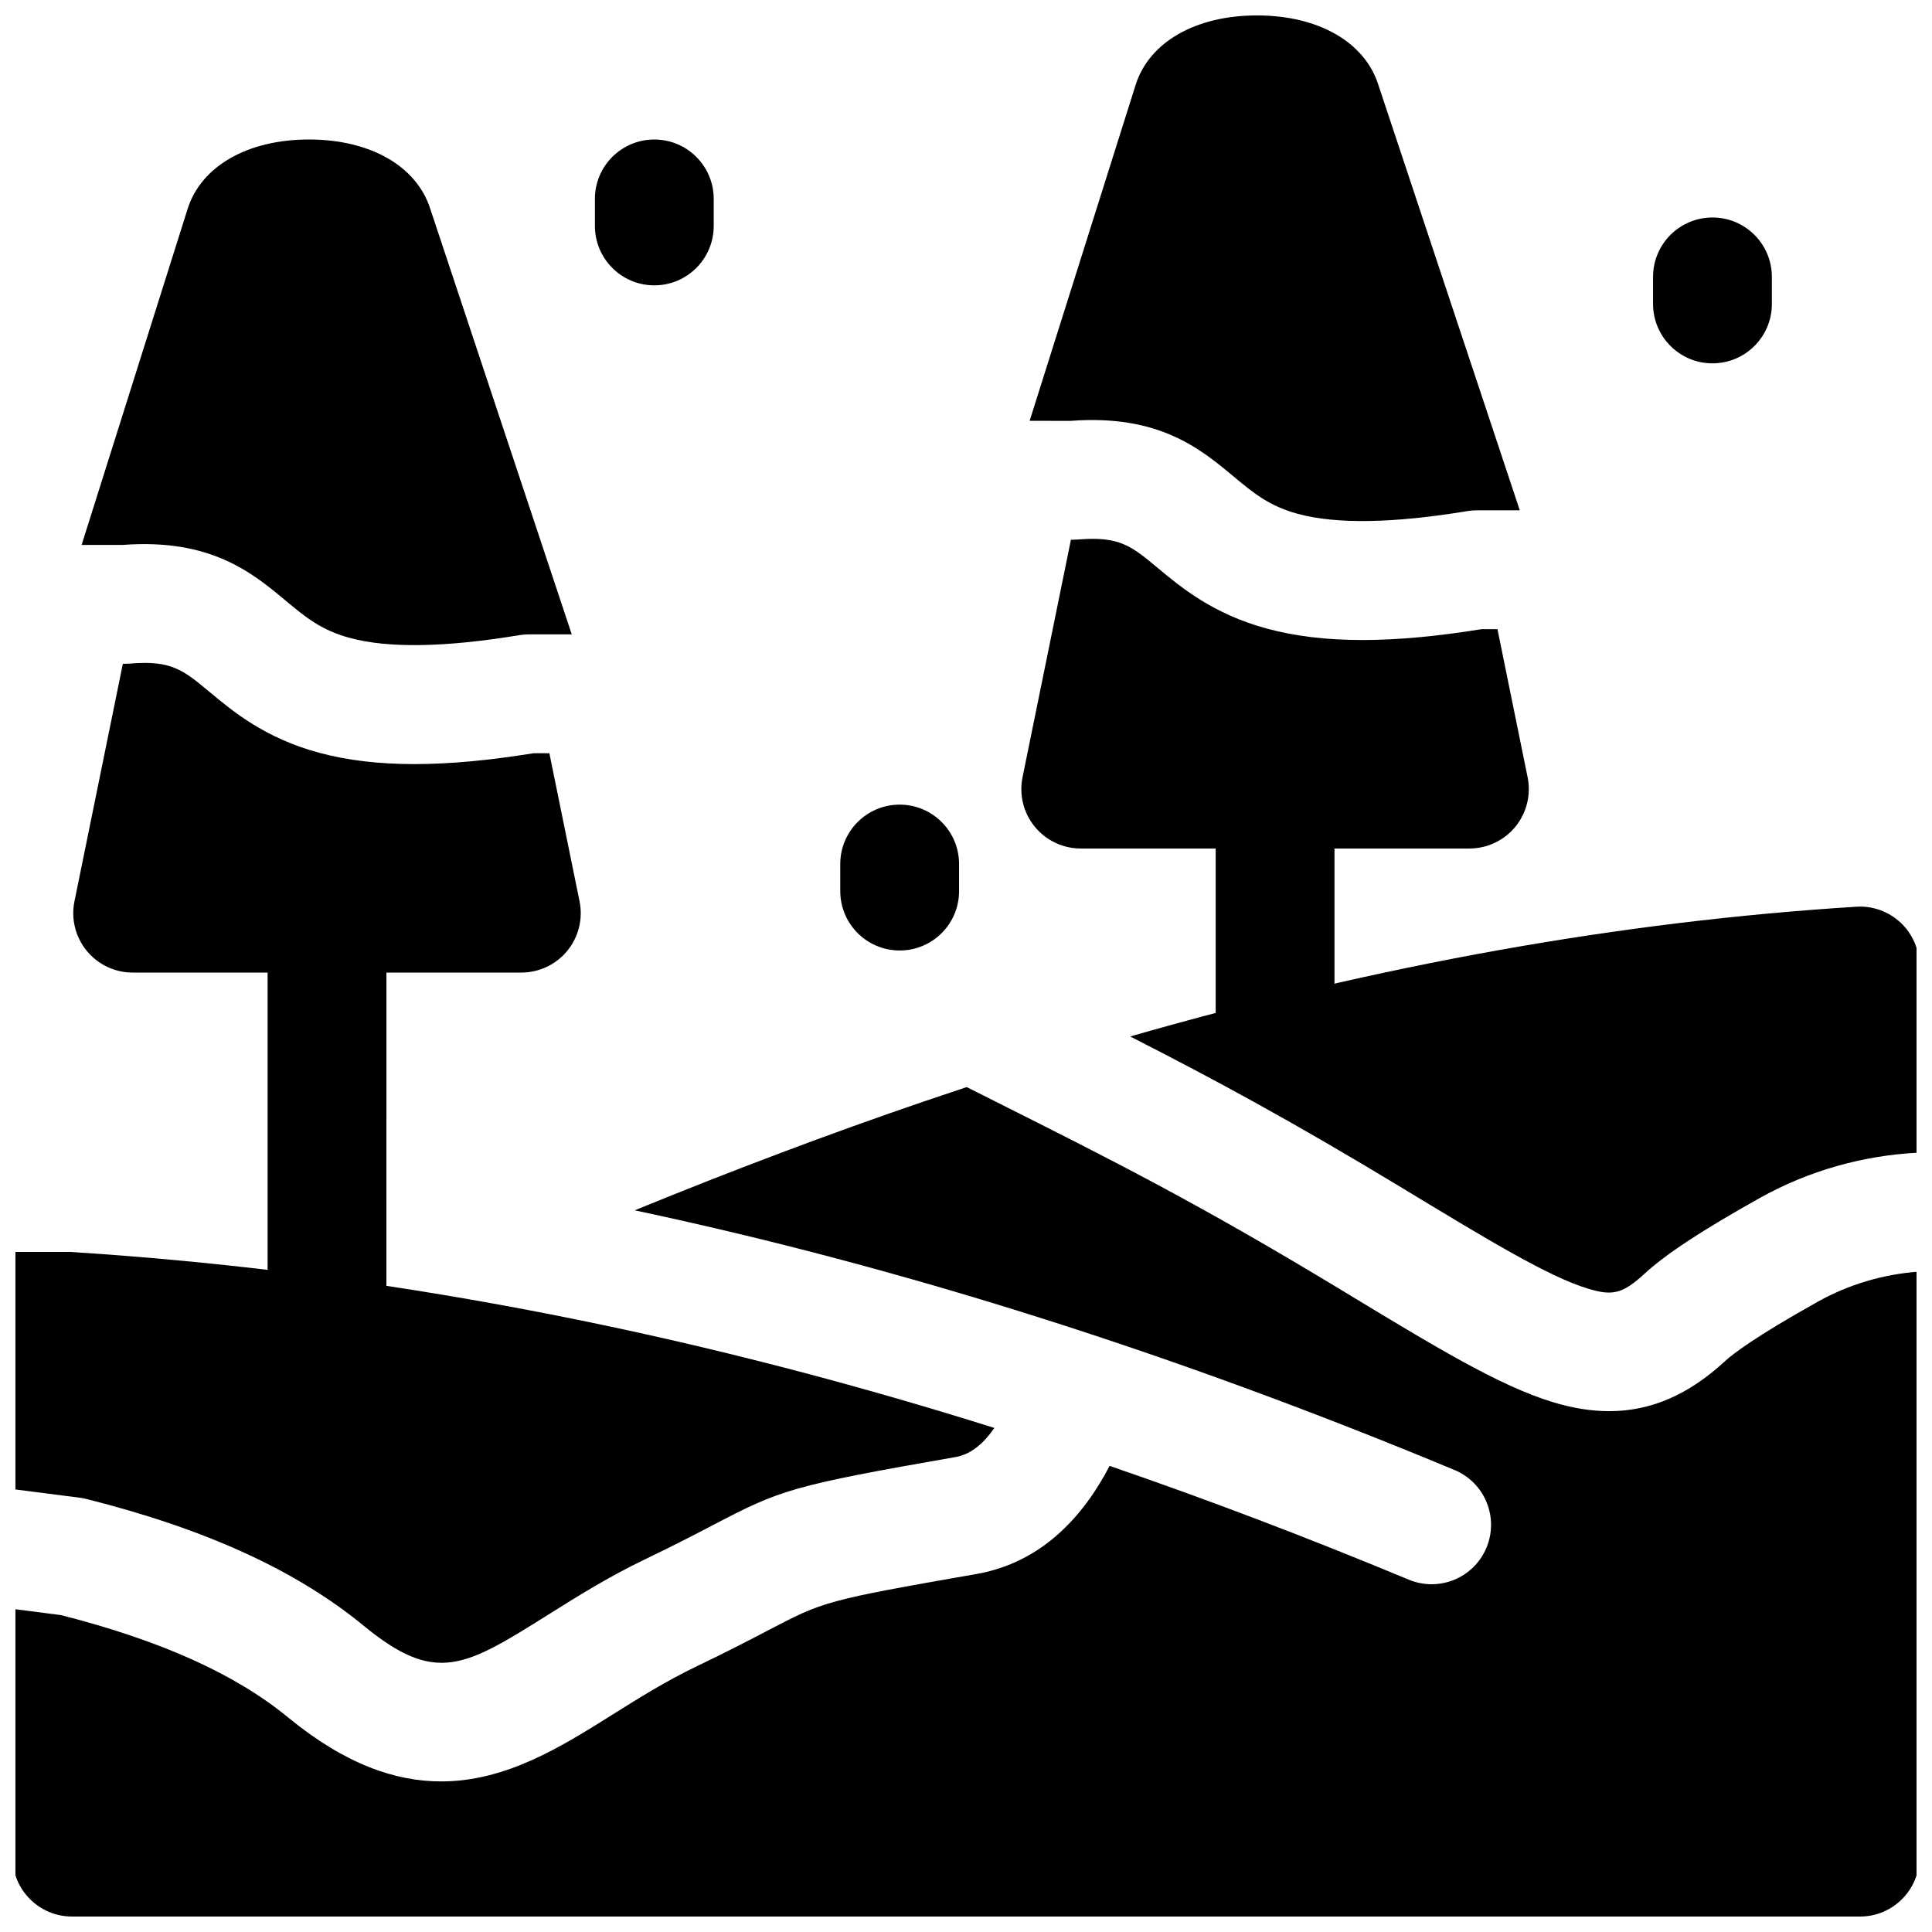
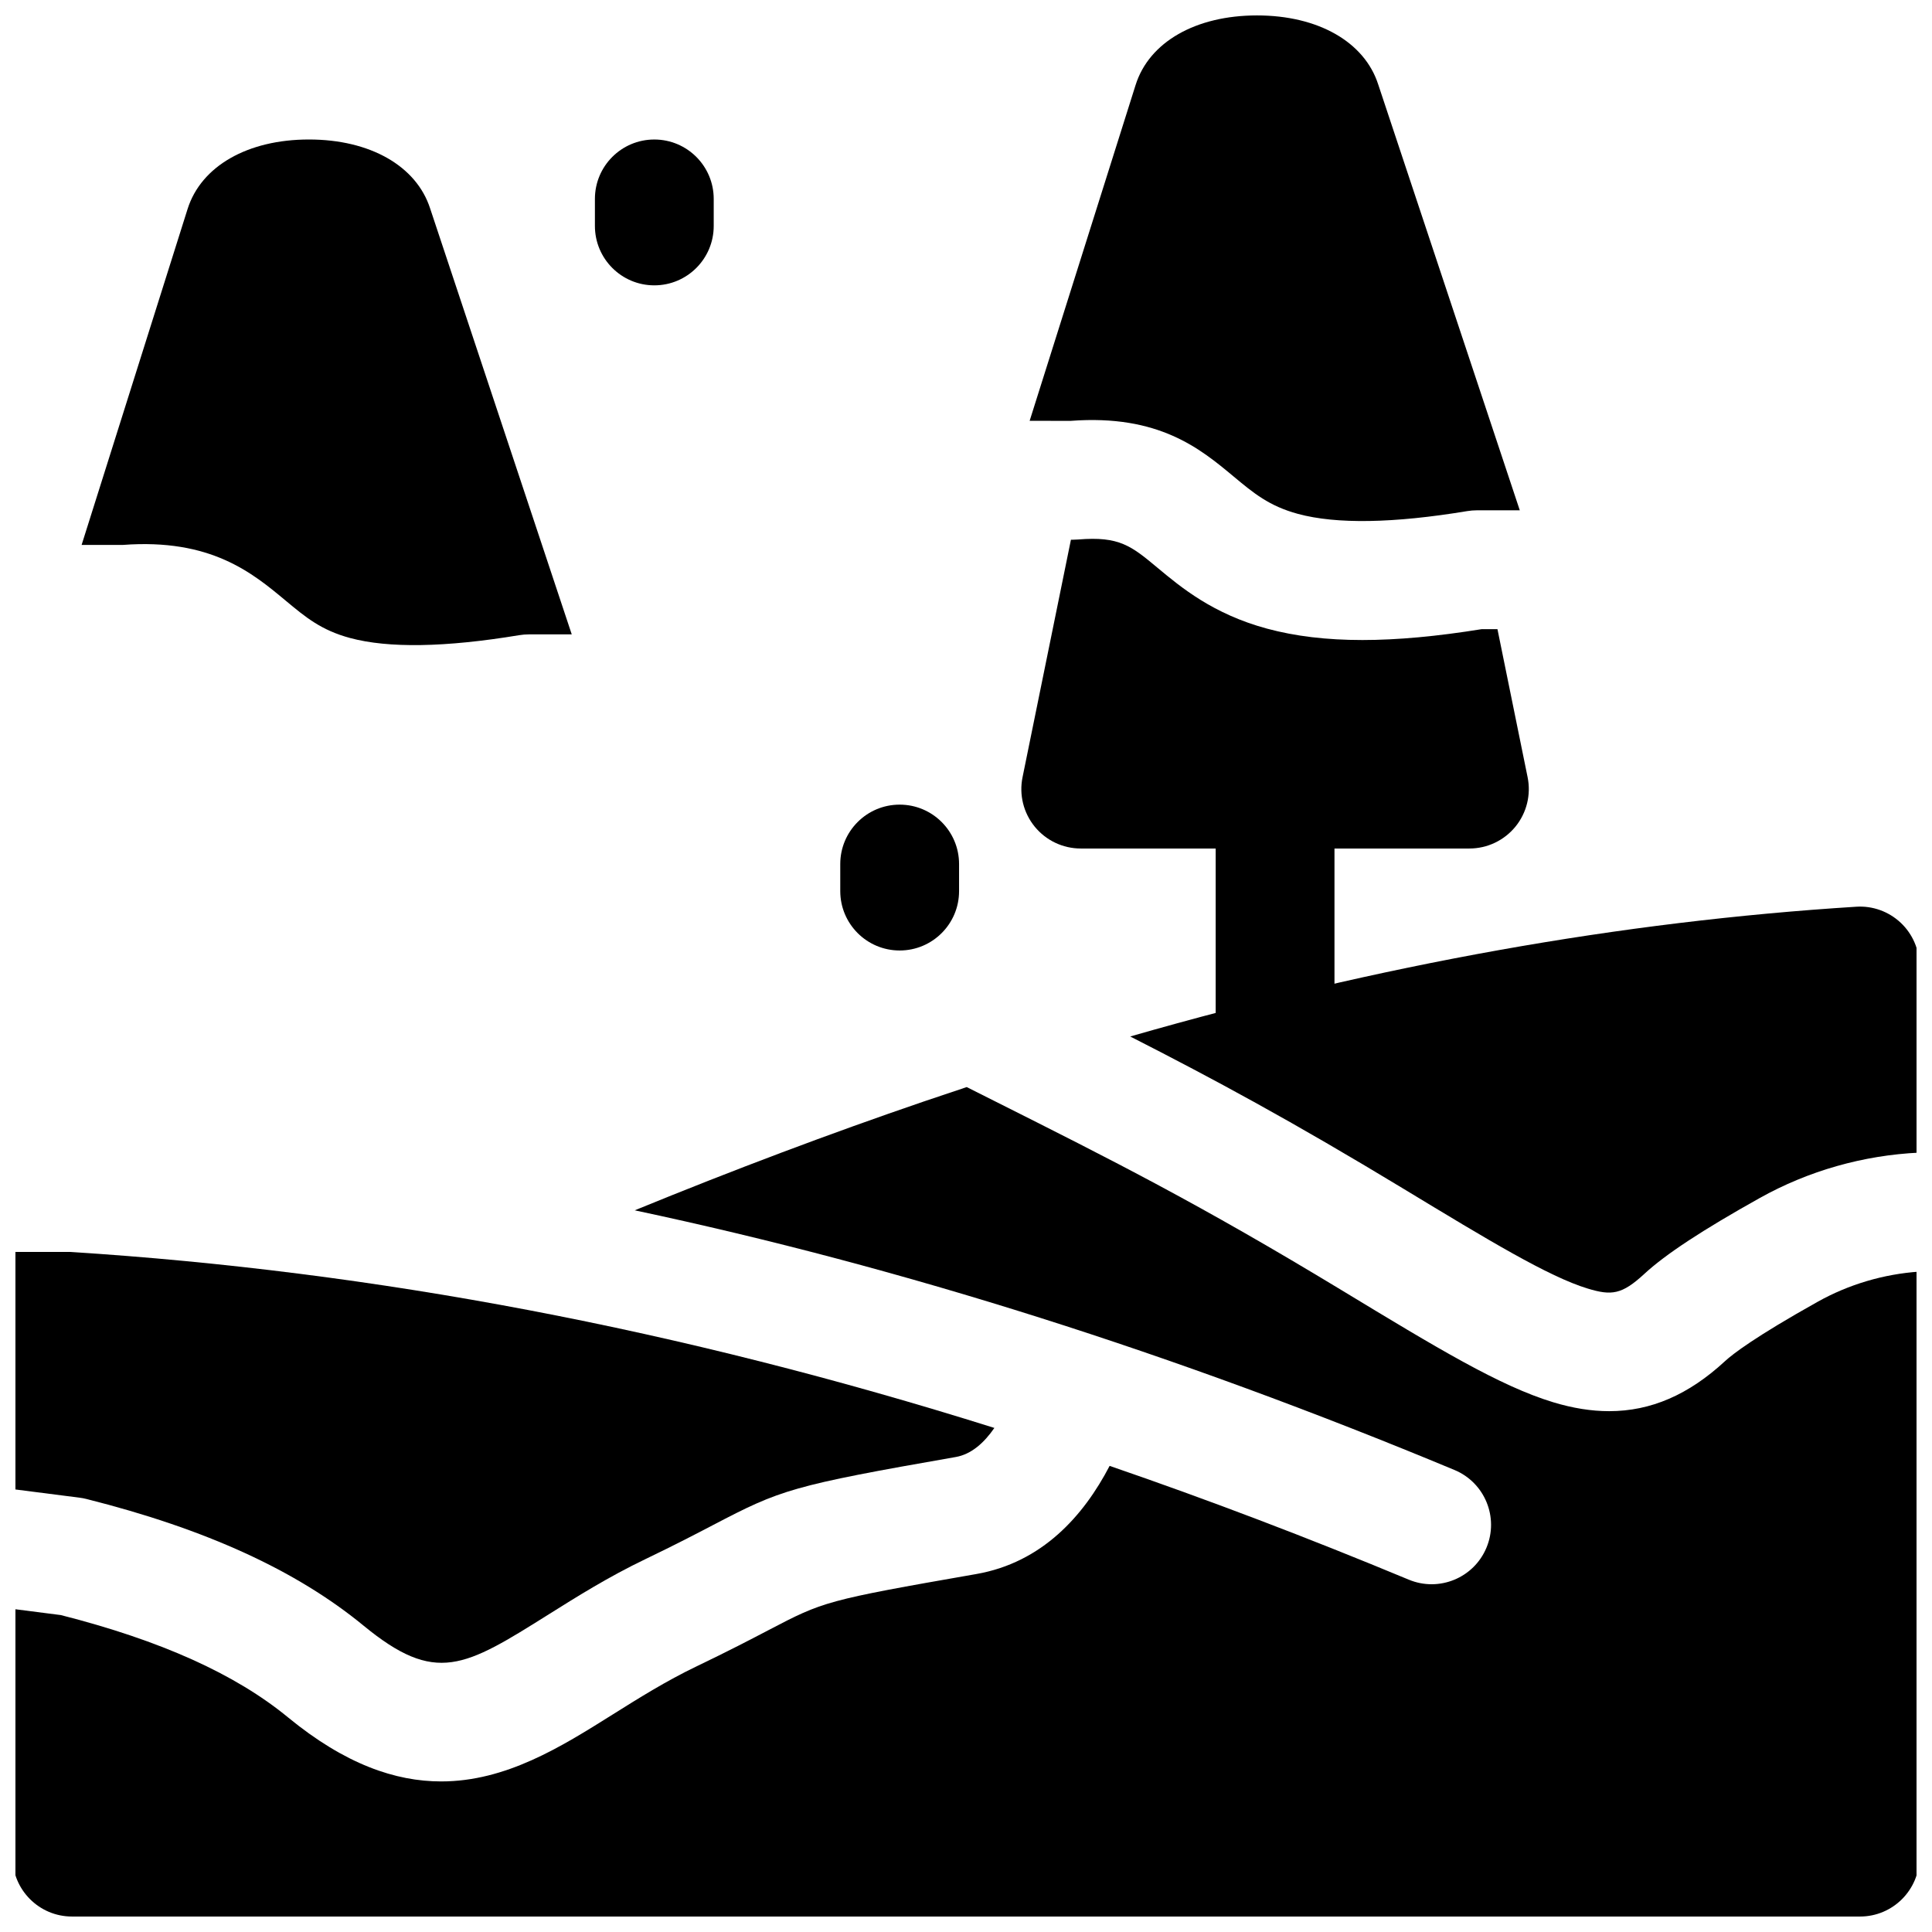
<svg xmlns="http://www.w3.org/2000/svg" width="800px" height="800px" version="1.1" viewBox="144 144 512 512">
  <defs>
    <clipPath id="d">
      <path d="m148.09 475h259.91v110h-259.91z" />
    </clipPath>
    <clipPath id="c">
      <path d="m443 384h208.9v103h-208.9z" />
    </clipPath>
    <clipPath id="b">
      <path d="m148.09 432h503.81v219.9h-503.81z" />
    </clipPath>
    <clipPath id="a">
      <path d="m416 148.09h131v134.91h-131z" />
    </clipPath>
  </defs>
  <g clip-path="url(#d)">
    <path d="m166.92 541.25c31.59 7.945 55.598 18.918 73.395 33.539 19.215 15.789 26.77 11.047 49.191-3.023 7.394-4.641 15.777-9.902 25.508-14.57 8.004-3.844 13.582-6.758 18.059-9.098 17.793-9.301 20.688-10.379 64.219-17.977 4.106-0.719 7.488-3.731 10.227-7.703-83.18-26.152-164.07-41.512-244.93-46.645l-15.25 0.004v62.852l17.746 2.273c0.621 0.078 1.234 0.195 1.84 0.348z" />
  </g>
  <g clip-path="url(#c)">
    <path d="m515.95 459.04c22.32 13.527 38.449 23.301 48.801 26.438 6.301 1.91 9.039 1.633 15.012-3.883 5.629-5.199 15.336-11.582 30.551-20.09 12.941-7.238 27.492-11.359 42.344-12.051v-49.453c0-4.348-1.797-8.5-4.965-11.477-3.172-2.977-7.43-4.516-11.766-4.234-62.402 3.926-125.79 15.234-192.41 34.387 22.262 11.352 42.785 22.398 72.43 40.363z" />
  </g>
  <g clip-path="url(#b)">
    <path d="m625.69 488.99c-16.57 9.27-22.504 13.844-24.562 15.746-9.625 8.883-19.609 13.238-30.688 13.238-4.723 0-9.641-0.793-14.816-2.359-14.148-4.289-30.793-14.375-55.988-29.645-37.902-22.969-60.641-34.391-92.113-50.199-2.414-1.211-4.856-2.438-7.332-3.684-3.777 1.25-7.559 2.516-11.359 3.812-24.938 8.523-50.32 18.074-76.625 28.848 71.031 15.086 142.98 37.906 217.24 68.812 8.027 3.34 11.828 12.559 8.484 20.586-3.34 8.027-12.555 11.824-20.586 8.484-26.723-11.121-53.129-21.168-79.285-30.156-6.894 13.254-17.902 25.625-35.355 28.668-39.949 6.973-40.516 7.269-55.047 14.863-4.691 2.453-10.531 5.504-19.02 9.578-8.125 3.898-15.379 8.453-22.395 12.855-13.539 8.496-28.145 17.66-45.332 17.66-12.078 0-25.43-4.523-40.59-16.98-13.965-11.477-33.656-20.344-60.184-27.102l-12.801-1.641 0.004 65.785c0 8.695 7.047 15.742 15.742 15.742h473.84c8.695 0 15.742-7.051 15.742-15.742v-155.17c-9.473 0.652-18.719 3.383-26.973 8z" />
  </g>
  <path d="m317.4 219.62c-8.695 0-15.742-7.051-15.742-15.742v-7.164c0-8.695 7.047-15.742 15.742-15.742 8.695 0 15.742 7.051 15.742 15.742v7.164c0 8.695-7.047 15.742-15.742 15.742z" />
  <path d="m382.42 395.89c-8.695 0-15.742-7.051-15.742-15.742v-7.168c0-8.695 7.047-15.742 15.742-15.742s15.742 7.051 15.742 15.742v7.168c0.004 8.695-7.047 15.742-15.742 15.742z" />
-   <path d="m597.82 240.29c-8.695 0-15.742-7.051-15.742-15.742v-7.168c0-8.695 7.047-15.742 15.742-15.742 8.695 0 15.742 7.051 15.742 15.742v7.168c0.004 8.695-7.047 15.742-15.742 15.742z" />
  <path d="m176.55 288.41c23.34-1.75 34.316 7.402 43.156 14.766 5.25 4.375 9.395 7.828 17.055 9.898 10.18 2.746 25.266 2.496 44.828-0.746 0.852-0.141 1.711-0.211 2.574-0.211h11.355l-37.531-112.88c-3.648-11.273-15.934-18.27-32.113-18.27-16.254 0-28.578 7.059-32.164 18.422l-28.082 89.016z" />
-   <path d="m289.59 343.61h-4.156c-11.902 1.922-22.348 2.883-31.641 2.883-9.504 0-17.805-1.004-25.246-3.012-14.316-3.863-22.809-10.941-29.008-16.105-6.949-5.789-10.113-8.438-21.074-7.523-0.434 0.035-0.871 0.055-1.305 0.055h-0.602l-12.824 62.949c-0.945 4.633 0.242 9.441 3.234 13.102 2.992 3.66 7.465 5.785 12.195 5.785h35.754v99.59c0 8.695 7.047 15.742 15.742 15.742 8.695 0 15.742-7.051 15.742-15.742l0.004-99.594h35.754c4.727 0 9.203-2.125 12.195-5.785 2.992-3.66 4.176-8.473 3.234-13.102z" />
  <g clip-path="url(#a)">
    <path d="m427.79 255.53c23.34-1.75 34.316 7.402 43.156 14.766 5.25 4.375 9.395 7.828 17.055 9.898 10.18 2.746 25.266 2.496 44.828-0.746 0.852-0.141 1.711-0.211 2.574-0.211h11.355l-37.527-112.88c-3.648-11.273-15.934-18.27-32.117-18.27-16.254 0-28.578 7.059-32.164 18.422l-28.086 89.016z" />
  </g>
  <path d="m540.84 310.73h-4.156c-11.902 1.922-22.348 2.883-31.641 2.883-9.504 0-17.805-1.004-25.246-3.012-14.316-3.863-22.809-10.941-29.008-16.105-6.949-5.789-10.113-8.438-21.074-7.523-0.434 0.035-0.871 0.055-1.305 0.055h-0.602l-12.824 62.949c-0.945 4.633 0.242 9.441 3.234 13.102 2.992 3.66 7.465 5.785 12.195 5.785h35.754v47.215c0 8.695 7.047 15.742 15.742 15.742 8.695 0 15.742-7.051 15.742-15.742v-47.215h35.754c4.727 0 9.203-2.125 12.195-5.785 2.992-3.66 4.176-8.473 3.234-13.102z" />
</svg>